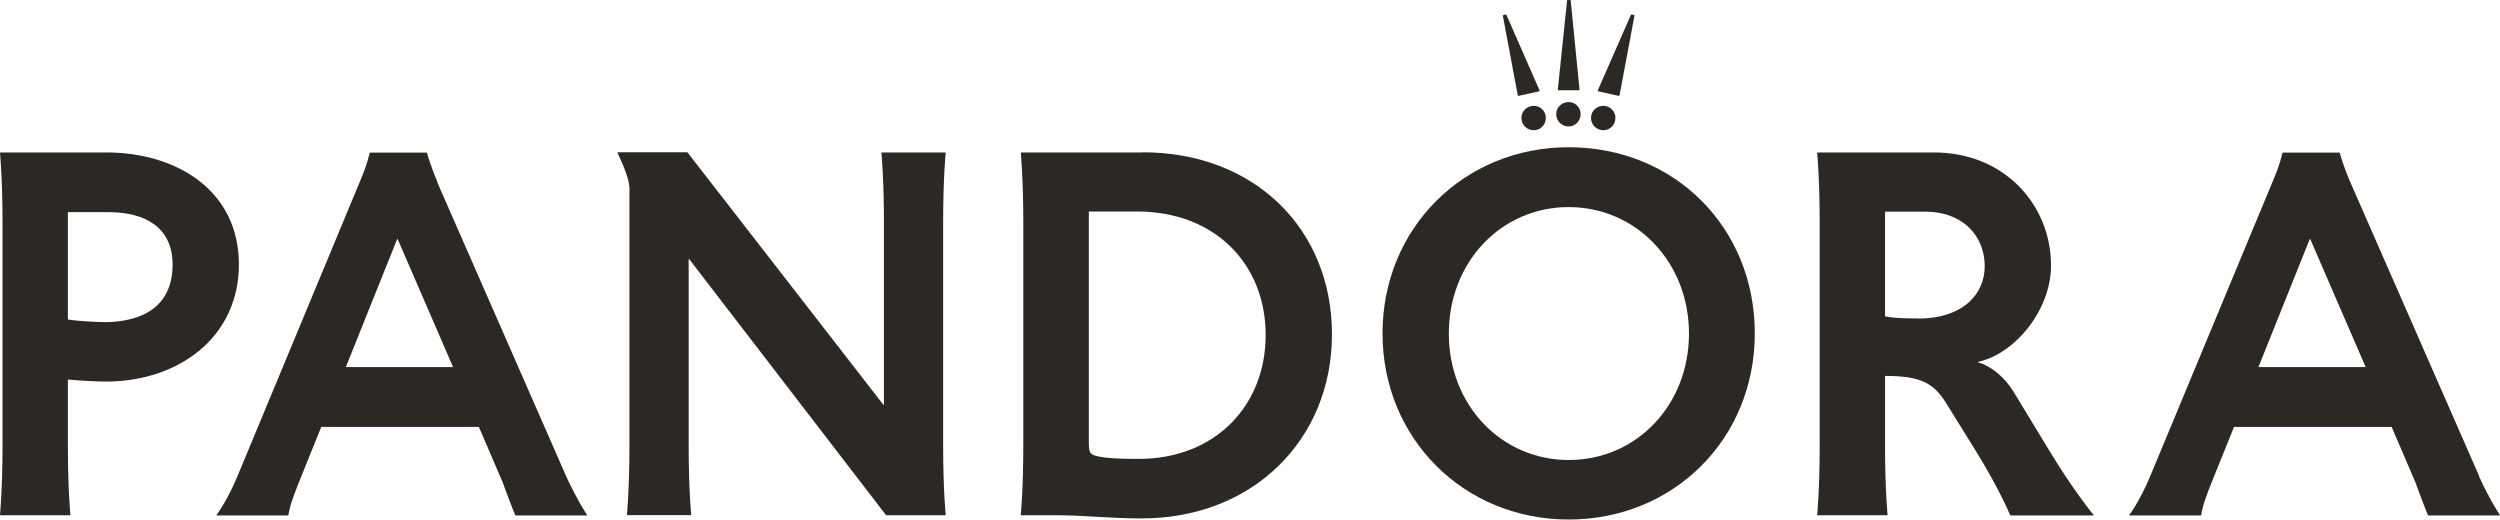
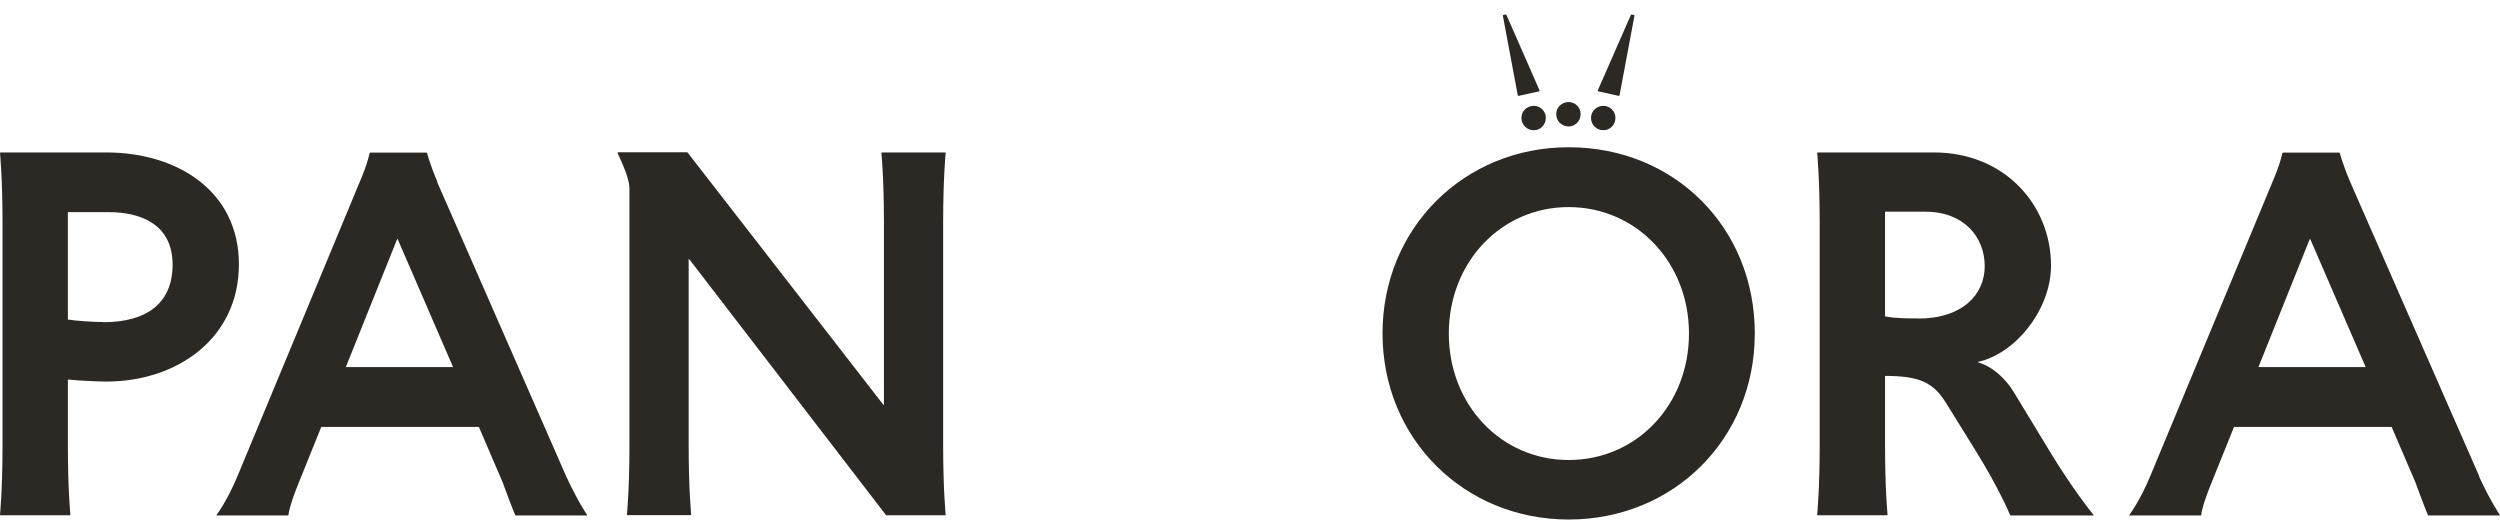
<svg xmlns="http://www.w3.org/2000/svg" id="_レイヤー_2" data-name="レイヤー 2" viewBox="0 0 158.75 33">
  <defs>
    <style>
      .cls-1 {
        fill: #2c2925;
      }
    </style>
  </defs>
  <g id="_レイヤー_1-2" data-name="レイヤー 1">
    <g>
-       <polygon class="cls-1" points="99.61 5.73 100.27 5.73 100.3 5.7 99.74 .03 99.71 0 99.54 0 99.51 .03 98.92 5.7 98.95 5.73 99.61 5.73" />
      <polygon class="cls-1" points="102.8 6.09 102.84 6.06 103.79 .99 103.76 .95 103.59 .92 103.56 .95 101.45 5.76 101.49 5.8 102.8 6.09" />
      <path class="cls-1" d="M101.82,8.27c.4,0,.76-.33.76-.79,0-.43-.36-.76-.76-.76-.43,0-.79.33-.79.76,0,.46.36.79.79.79Z" />
      <path class="cls-1" d="M99.61,8.03c.4,0,.76-.33.76-.79,0-.43-.36-.76-.76-.76-.43,0-.79.33-.79.76,0,.46.36.79.79.79Z" />
      <polygon class="cls-1" points="96.42 6.09 97.73 5.8 97.77 5.76 95.66 .95 95.63 .92 95.46 .95 95.43 .99 96.38 6.06 96.42 6.09" />
-       <path class="cls-1" d="M96.61,7.48c0,.46.36.79.79.79.4,0,.76-.33.76-.79,0-.43-.36-.76-.76-.76-.43,0-.79.33-.79.76Z" />
+       <path class="cls-1" d="M96.61,7.48c0,.46.36.79.79.79.4,0,.76-.33.76-.79,0-.43-.36-.76-.76-.76-.43,0-.79.33-.79.76" />
      <path class="cls-1" d="M6.75,9.68H.03l-.03.03s.16,1.61.16,4.41v14.16c0,2.8-.16,4.41-.16,4.41l.03.03h4.41l.03-.03s-.16-1.61-.16-4.41v-4.15l.03-.03c.59.07,1.94.13,2.4.13,4.54,0,8.43-2.77,8.43-7.44s-3.92-7.11-8.43-7.11ZM6.55,20.45c-.53,0-1.71-.07-2.24-.16v-6.82h2.57c2.27,0,4.08.92,4.08,3.33s-1.58,3.66-4.41,3.66Z" />
      <path class="cls-1" d="M27.78,11.56c-.49-1.15-.66-1.84-.66-1.84l-.03-.03h-3.59l-.03.03s-.13.69-.63,1.84l-7.77,18.7c-.66,1.58-1.32,2.44-1.32,2.44v.03h4.54l.03-.03c0-.13.1-.69.66-2.07l1.42-3.52h10.01l1.51,3.52c.49,1.35.79,2.07.79,2.07l.03.03h4.54v-.03s-.59-.86-1.32-2.44l-8.2-18.7ZM21.96,23.31l3.26-8.13h.03l3.52,8.13h-6.82Z" />
      <path class="cls-1" d="M60.05,9.71l-.03-.03h-4.02l-.03.03s.16,1.61.16,4.41v11.59h-.03l-12.45-16.04h-4.41l-.03.03c.49,1.05.76,1.78.76,2.27v16.3c0,2.8-.16,4.41-.16,4.41l.03.03h4.02l.03-.03s-.16-1.61-.16-4.41v-11.82h.03l12.51,16.27h3.75l.03-.03s-.16-1.61-.16-4.41v-14.16c0-2.8.16-4.41.16-4.41Z" />
-       <path class="cls-1" d="M72.56,9.68h-7.71l-.03.03s.16,1.61.16,4.41v14.16c0,2.8-.16,4.41-.16,4.41l.03.03h2.37c1.56,0,3.29.2,5.27.2,7.08,0,12.09-5.01,12.09-11.69s-4.91-11.56-12.02-11.56ZM72.3,29.14c-1.12,0-2.14-.03-2.73-.2-.36-.1-.43-.23-.43-.86v-14.65h3.06c4.97,0,8.17,3.36,8.17,7.84s-3.19,7.87-8.07,7.87Z" />
      <path class="cls-1" d="M99.61,9.35c-6.65,0-11.82,5.14-11.82,11.82s5.17,11.82,11.82,11.82,11.82-5.1,11.82-11.82-5.1-11.82-11.82-11.82ZM99.61,29.21c-4.28,0-7.61-3.49-7.61-8.03s3.33-8.03,7.61-8.03,7.64,3.49,7.64,8.03-3.33,8.03-7.64,8.03Z" />
      <path class="cls-1" d="M127.87,24.89c-.56-.92-1.42-1.65-2.27-1.88v-.03c2.4-.53,4.64-3.33,4.64-6.12,0-3.82-2.93-7.18-7.44-7.18h-7.38l-.03.03s.16,1.61.16,4.41v14.16c0,2.8-.16,4.41-.16,4.41l.03.03h4.41l.03-.03s-.16-1.61-.16-4.41v-4.41c2.21,0,3.06.43,3.85,1.68l1.88,3.03c1.55,2.5,2.21,4.12,2.21,4.12l.03.03h5.27v-.03s-1.32-1.61-2.83-4.12l-2.24-3.69ZM121.77,20.22c-.53,0-1.45,0-2.07-.13v-6.65h2.54c2.47,0,3.79,1.61,3.79,3.46,0,1.75-1.35,3.33-4.25,3.33Z" />
      <path class="cls-1" d="M157.44,30.26l-8.2-18.7c-.49-1.15-.66-1.84-.66-1.84l-.03-.03h-3.59l-.03.03s-.13.69-.63,1.84l-7.77,18.7c-.66,1.58-1.32,2.44-1.32,2.44v.03h4.54l.03-.03c0-.13.1-.69.66-2.07l1.42-3.52h10.01l1.51,3.52c.49,1.35.79,2.07.79,2.07l.03.03h4.54v-.03s-.59-.86-1.32-2.44ZM143.41,23.31l3.26-8.13h.03l3.52,8.13h-6.82Z" />
    </g>
  </g>
</svg>